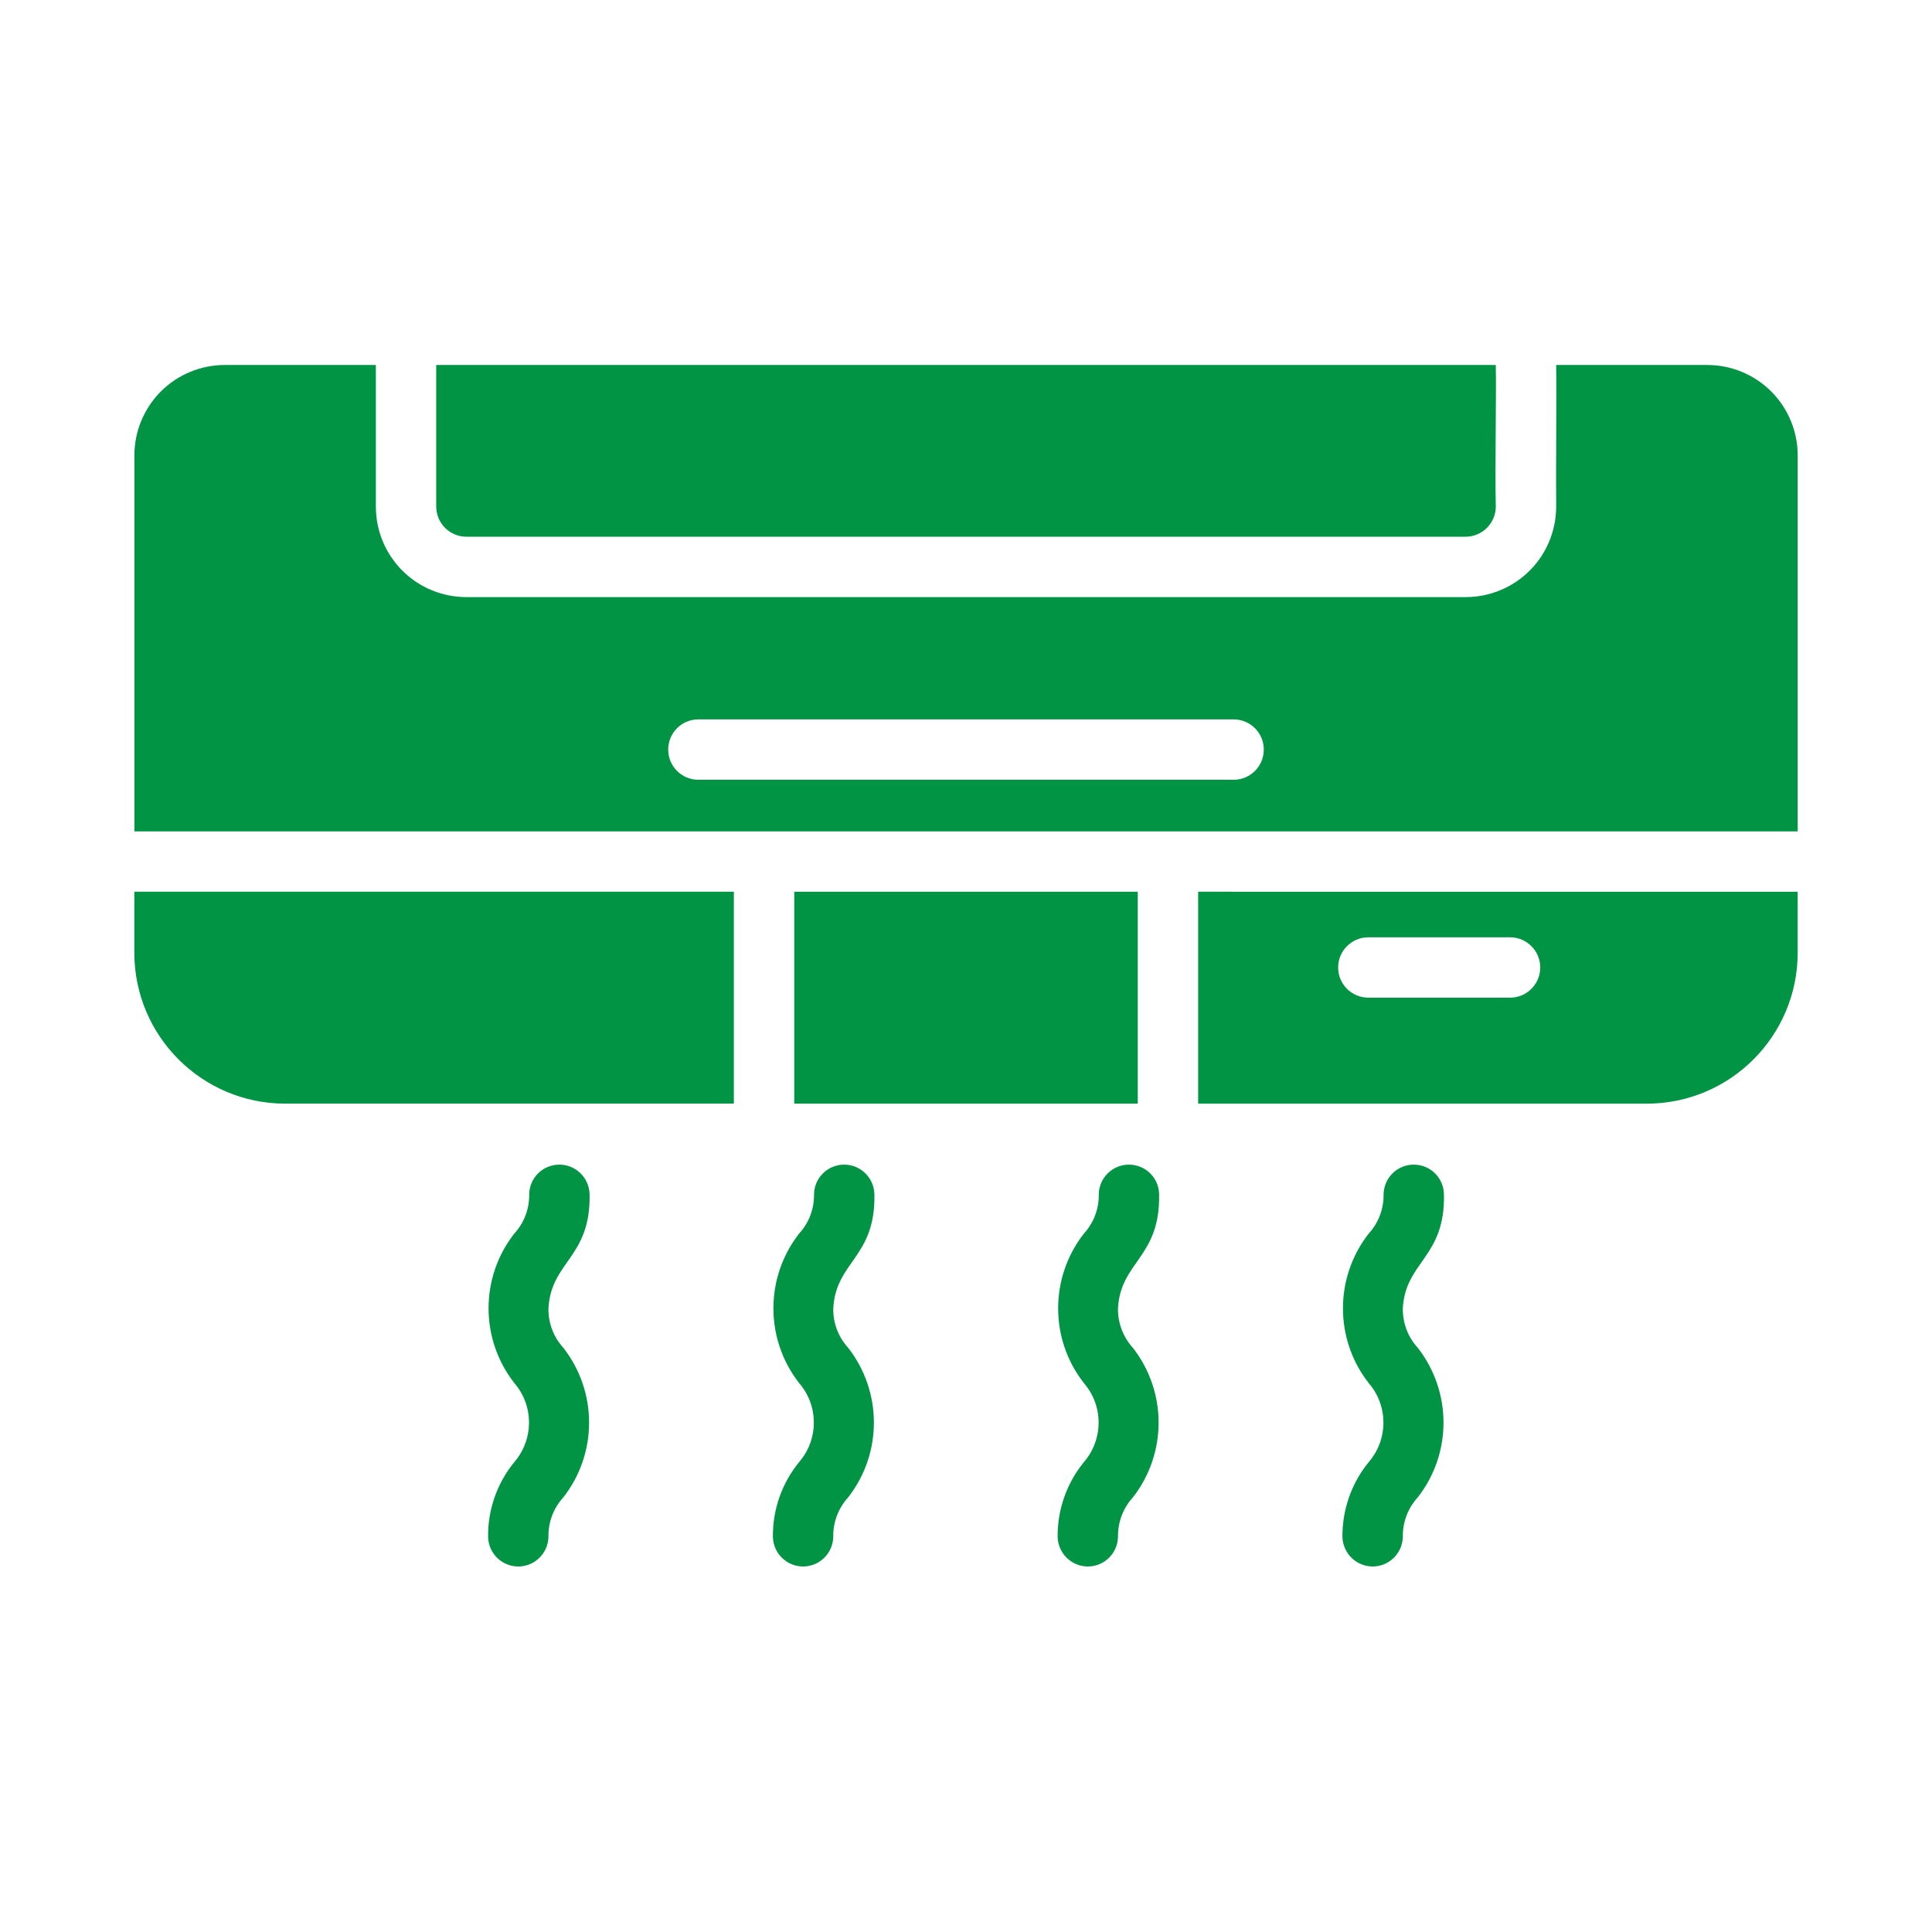
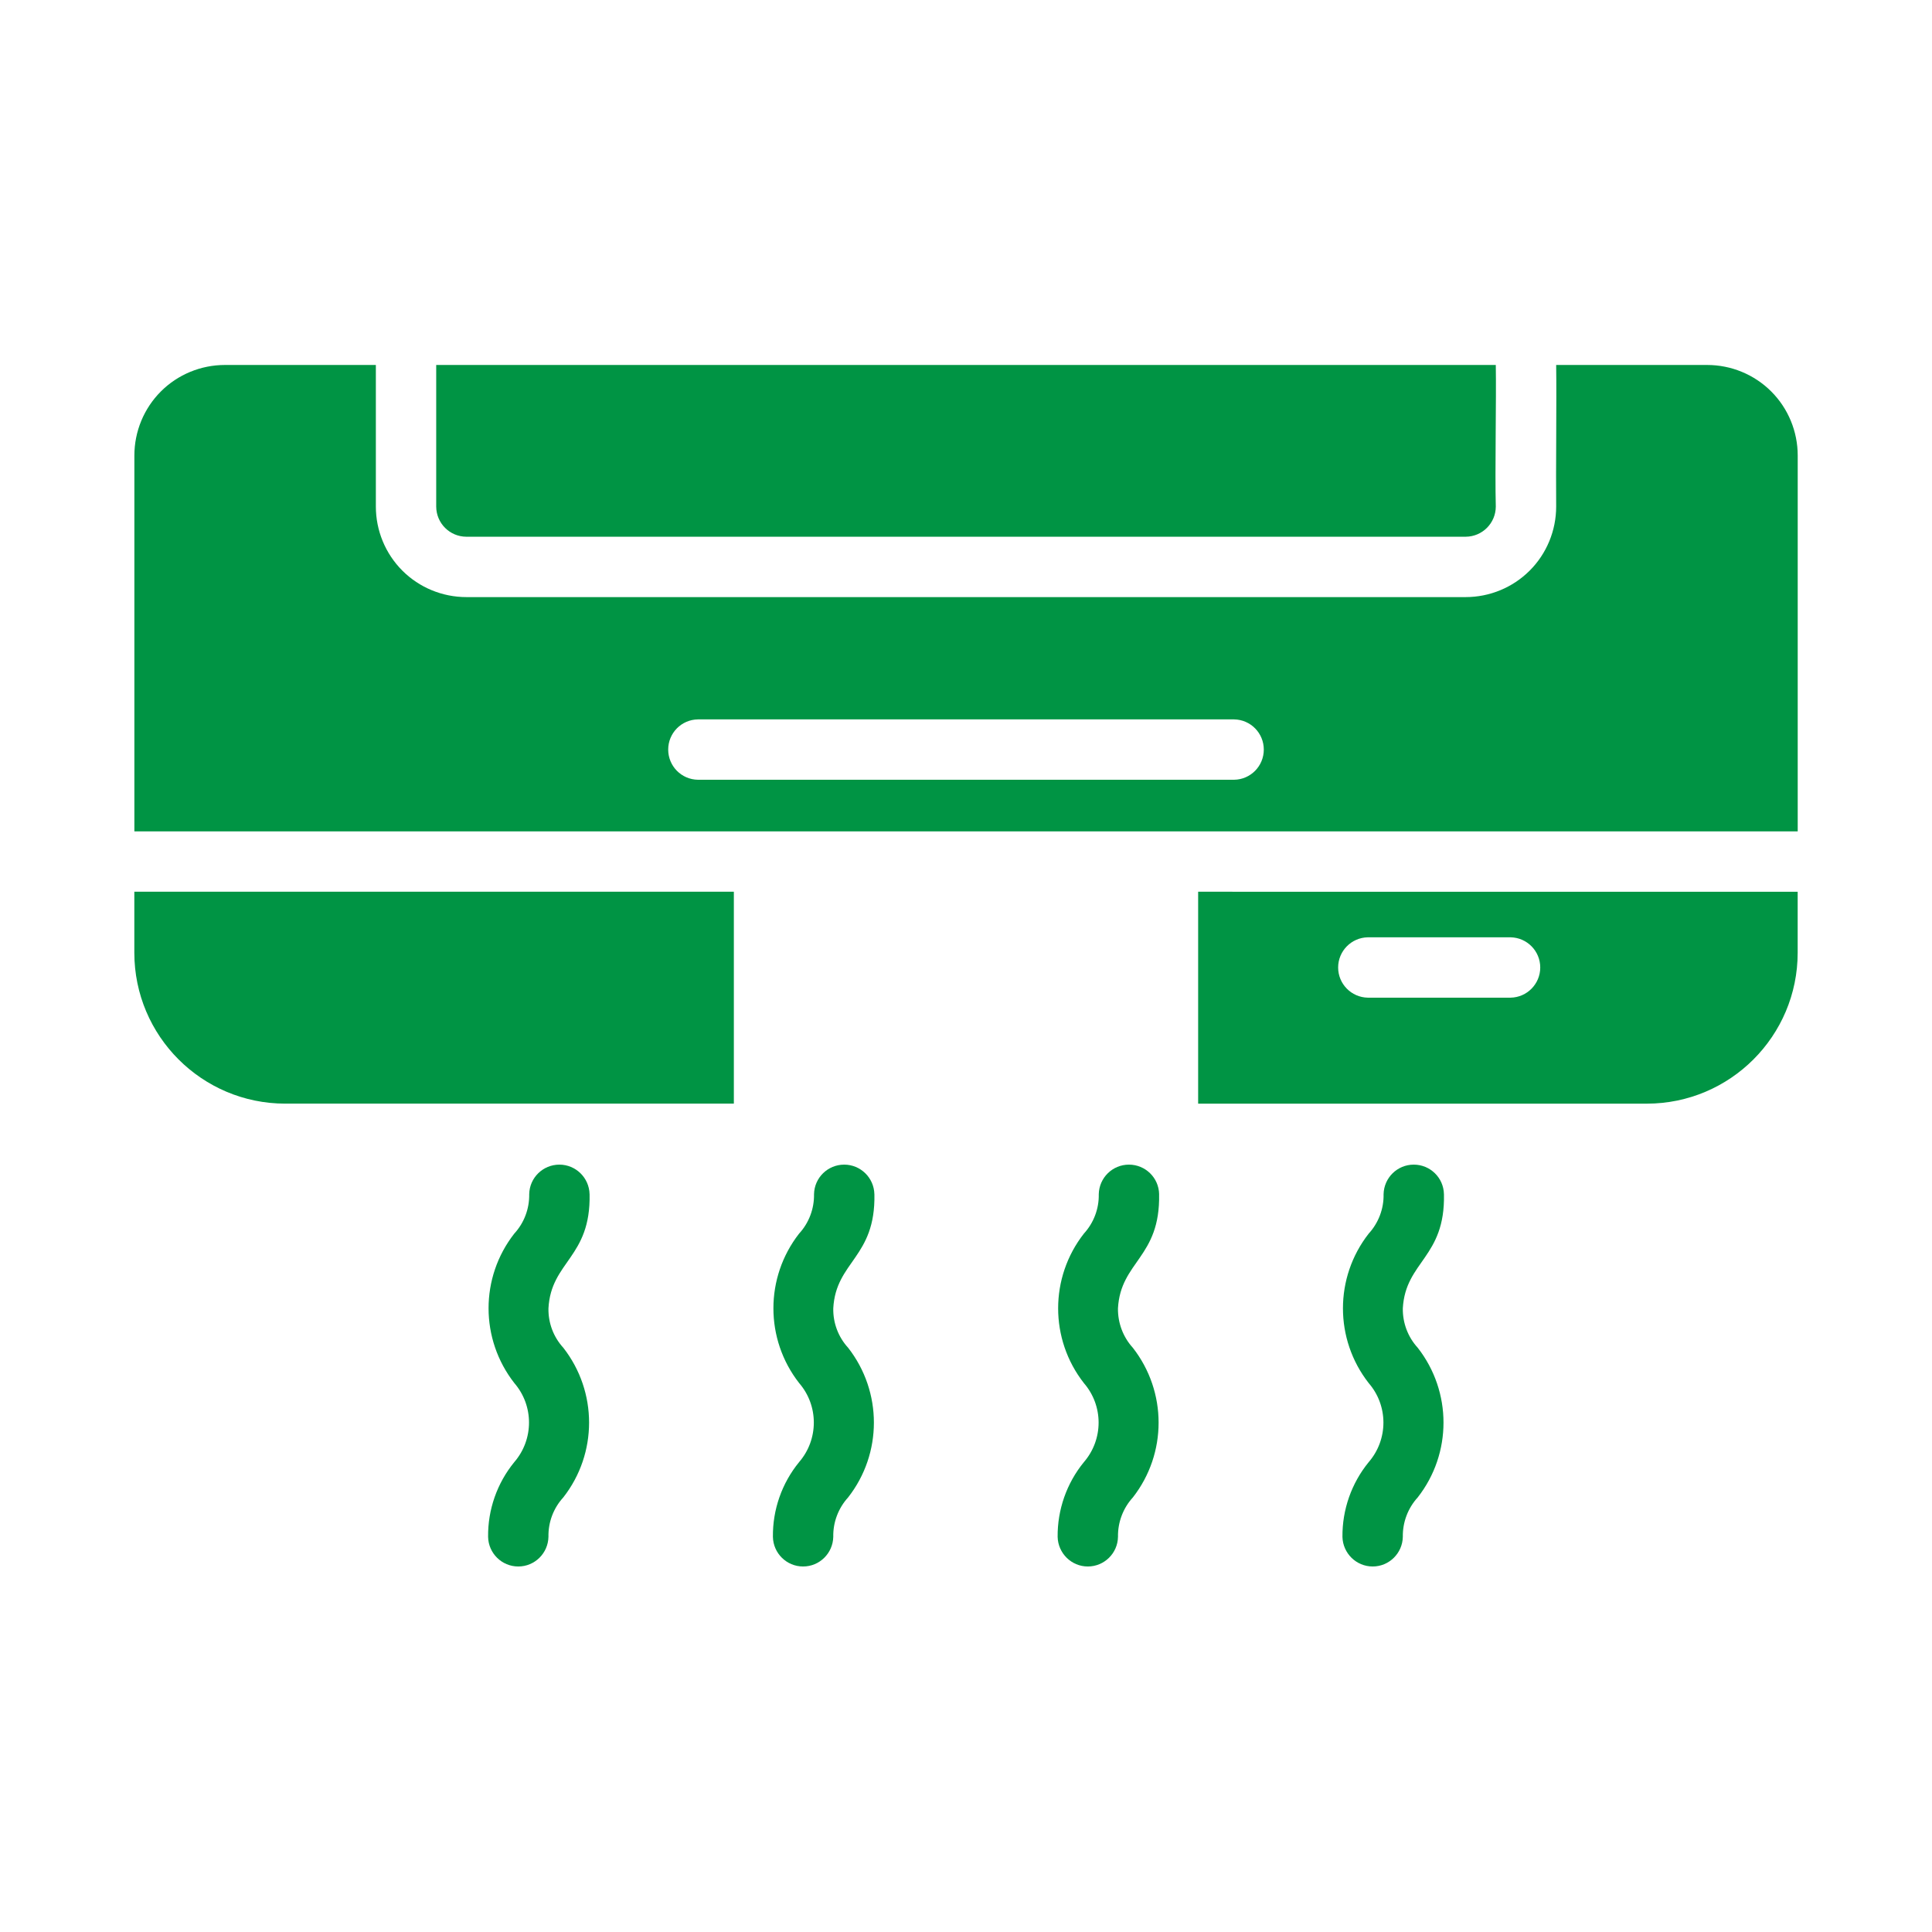
<svg xmlns="http://www.w3.org/2000/svg" width="100" height="100" viewBox="0 0 100 100" id="1933729581" class="svg u_1933729581" data-icon-custom="true" data-icon-name="ac_5210626.svg">
  <title id="1277135916" fill="#009444">Air Conditioning</title>
  <g fill="#009444">
-     <path d="m58.891 46.156h-17.781v10.969h17.781z" fill="#009444" />
    <path d="m6.953 46.156v3.156c0 4.312 3.5 7.812 7.812 7.812h23.219v-10.969c-1.695-0.004-30.254 0.004-31.031 0z" fill="#009444" />
    <path d="m88.359 18.891h-7.812c0.027 1.758-0.02 5.547 0 7.328 0 1.242-0.492 2.438-1.371 3.316-0.879 0.879-2.074 1.371-3.316 1.371h-51.719c-1.242 0-2.438-0.492-3.316-1.371-0.879-0.879-1.371-2.074-1.371-3.316v-7.328h-7.812c-1.242 0-2.438 0.492-3.316 1.371-0.879 0.879-1.371 2.074-1.371 3.316v19.453h86.094v-19.453c0-1.242-0.492-2.438-1.371-3.316-0.879-0.879-2.074-1.371-3.316-1.371zm-24.484 21.469h-27.75c-0.855-0.012-1.539-0.707-1.539-1.562s0.684-1.551 1.539-1.562h27.75c0.855 0.012 1.539 0.707 1.539 1.562s-0.684 1.551-1.539 1.562z" fill="#009444" />
    <path d="m62.016 46.156v10.969h23.219c4.312 0 7.812-3.5 7.812-7.812v-3.156zm8.781 2.359h7.391c0.852 0.016 1.535 0.711 1.535 1.562s-0.684 1.547-1.535 1.562h-7.391c-0.852-0.016-1.535-0.711-1.535-1.562s0.684-1.547 1.535-1.562z" fill="#009444" />
    <path d="m24.141 27.781h51.719c0.863-0.004 1.559-0.699 1.562-1.562-0.047-1.793 0.031-5.559 0-7.328h-54.844v7.328c0.004 0.863 0.699 1.559 1.562 1.562z" fill="#009444" />
    <path d="m30.516 61.812c-0.02-0.852-0.715-1.531-1.562-1.531-0.852 0-1.547 0.68-1.562 1.531 0.012 0.754-0.262 1.484-0.773 2.039-1.777 2.273-1.773 5.465 0.004 7.738 1.012 1.172 1.012 2.914-0.004 4.09-0.891 1.09-1.371 2.461-1.355 3.867 0.016 0.852 0.711 1.535 1.562 1.535 0.852 0 1.543-0.684 1.562-1.535-0.016-0.754 0.258-1.484 0.77-2.043 1.777-2.273 1.777-5.465 0-7.742-0.512-0.559-0.785-1.289-0.77-2.043 0.133-2.438 2.195-2.621 2.129-5.906z" fill="#009444" />
    <path d="m74.738 61.812c-0.016-0.852-0.711-1.531-1.562-1.531-0.852 0-1.543 0.68-1.562 1.531 0.016 0.754-0.262 1.484-0.77 2.039-1.777 2.273-1.777 5.465 0 7.738 1.016 1.172 1.016 2.914 0 4.09-0.891 1.09-1.371 2.461-1.359 3.867 0.02 0.852 0.715 1.535 1.566 1.535 0.848 0 1.543-0.684 1.559-1.535-0.012-0.754 0.262-1.484 0.773-2.043 1.777-2.273 1.777-5.465 0-7.742-0.512-0.559-0.785-1.289-0.773-2.043 0.137-2.438 2.199-2.621 2.129-5.906z" fill="#009444" />
    <path d="m59.996 61.812c-0.016-0.852-0.711-1.531-1.562-1.531-0.852 0-1.543 0.68-1.562 1.531 0.016 0.754-0.262 1.484-0.77 2.039-1.777 2.273-1.777 5.465 0 7.738 1.016 1.172 1.016 2.914 0 4.09-0.891 1.09-1.371 2.461-1.359 3.867 0.02 0.852 0.715 1.535 1.562 1.535 0.852 0 1.547-0.684 1.562-1.535-0.012-0.754 0.262-1.484 0.773-2.043 1.773-2.273 1.773-5.465-0.004-7.742-0.508-0.559-0.781-1.289-0.77-2.043 0.137-2.438 2.195-2.621 2.129-5.906z" fill="#009444" />
    <path d="m45.258 61.812c-0.02-0.852-0.715-1.531-1.562-1.531-0.852 0-1.547 0.68-1.562 1.531 0.012 0.754-0.262 1.484-0.773 2.039-1.773 2.273-1.773 5.465 0.004 7.738 1.012 1.172 1.012 2.914-0.004 4.09-0.891 1.09-1.371 2.461-1.355 3.867 0.016 0.852 0.711 1.535 1.562 1.535 0.852 0 1.543-0.684 1.562-1.535-0.016-0.754 0.262-1.484 0.77-2.043 1.777-2.273 1.777-5.465 0-7.742-0.512-0.559-0.785-1.289-0.77-2.043 0.133-2.438 2.195-2.621 2.129-5.906z" fill="#009444" />
  </g>
</svg>